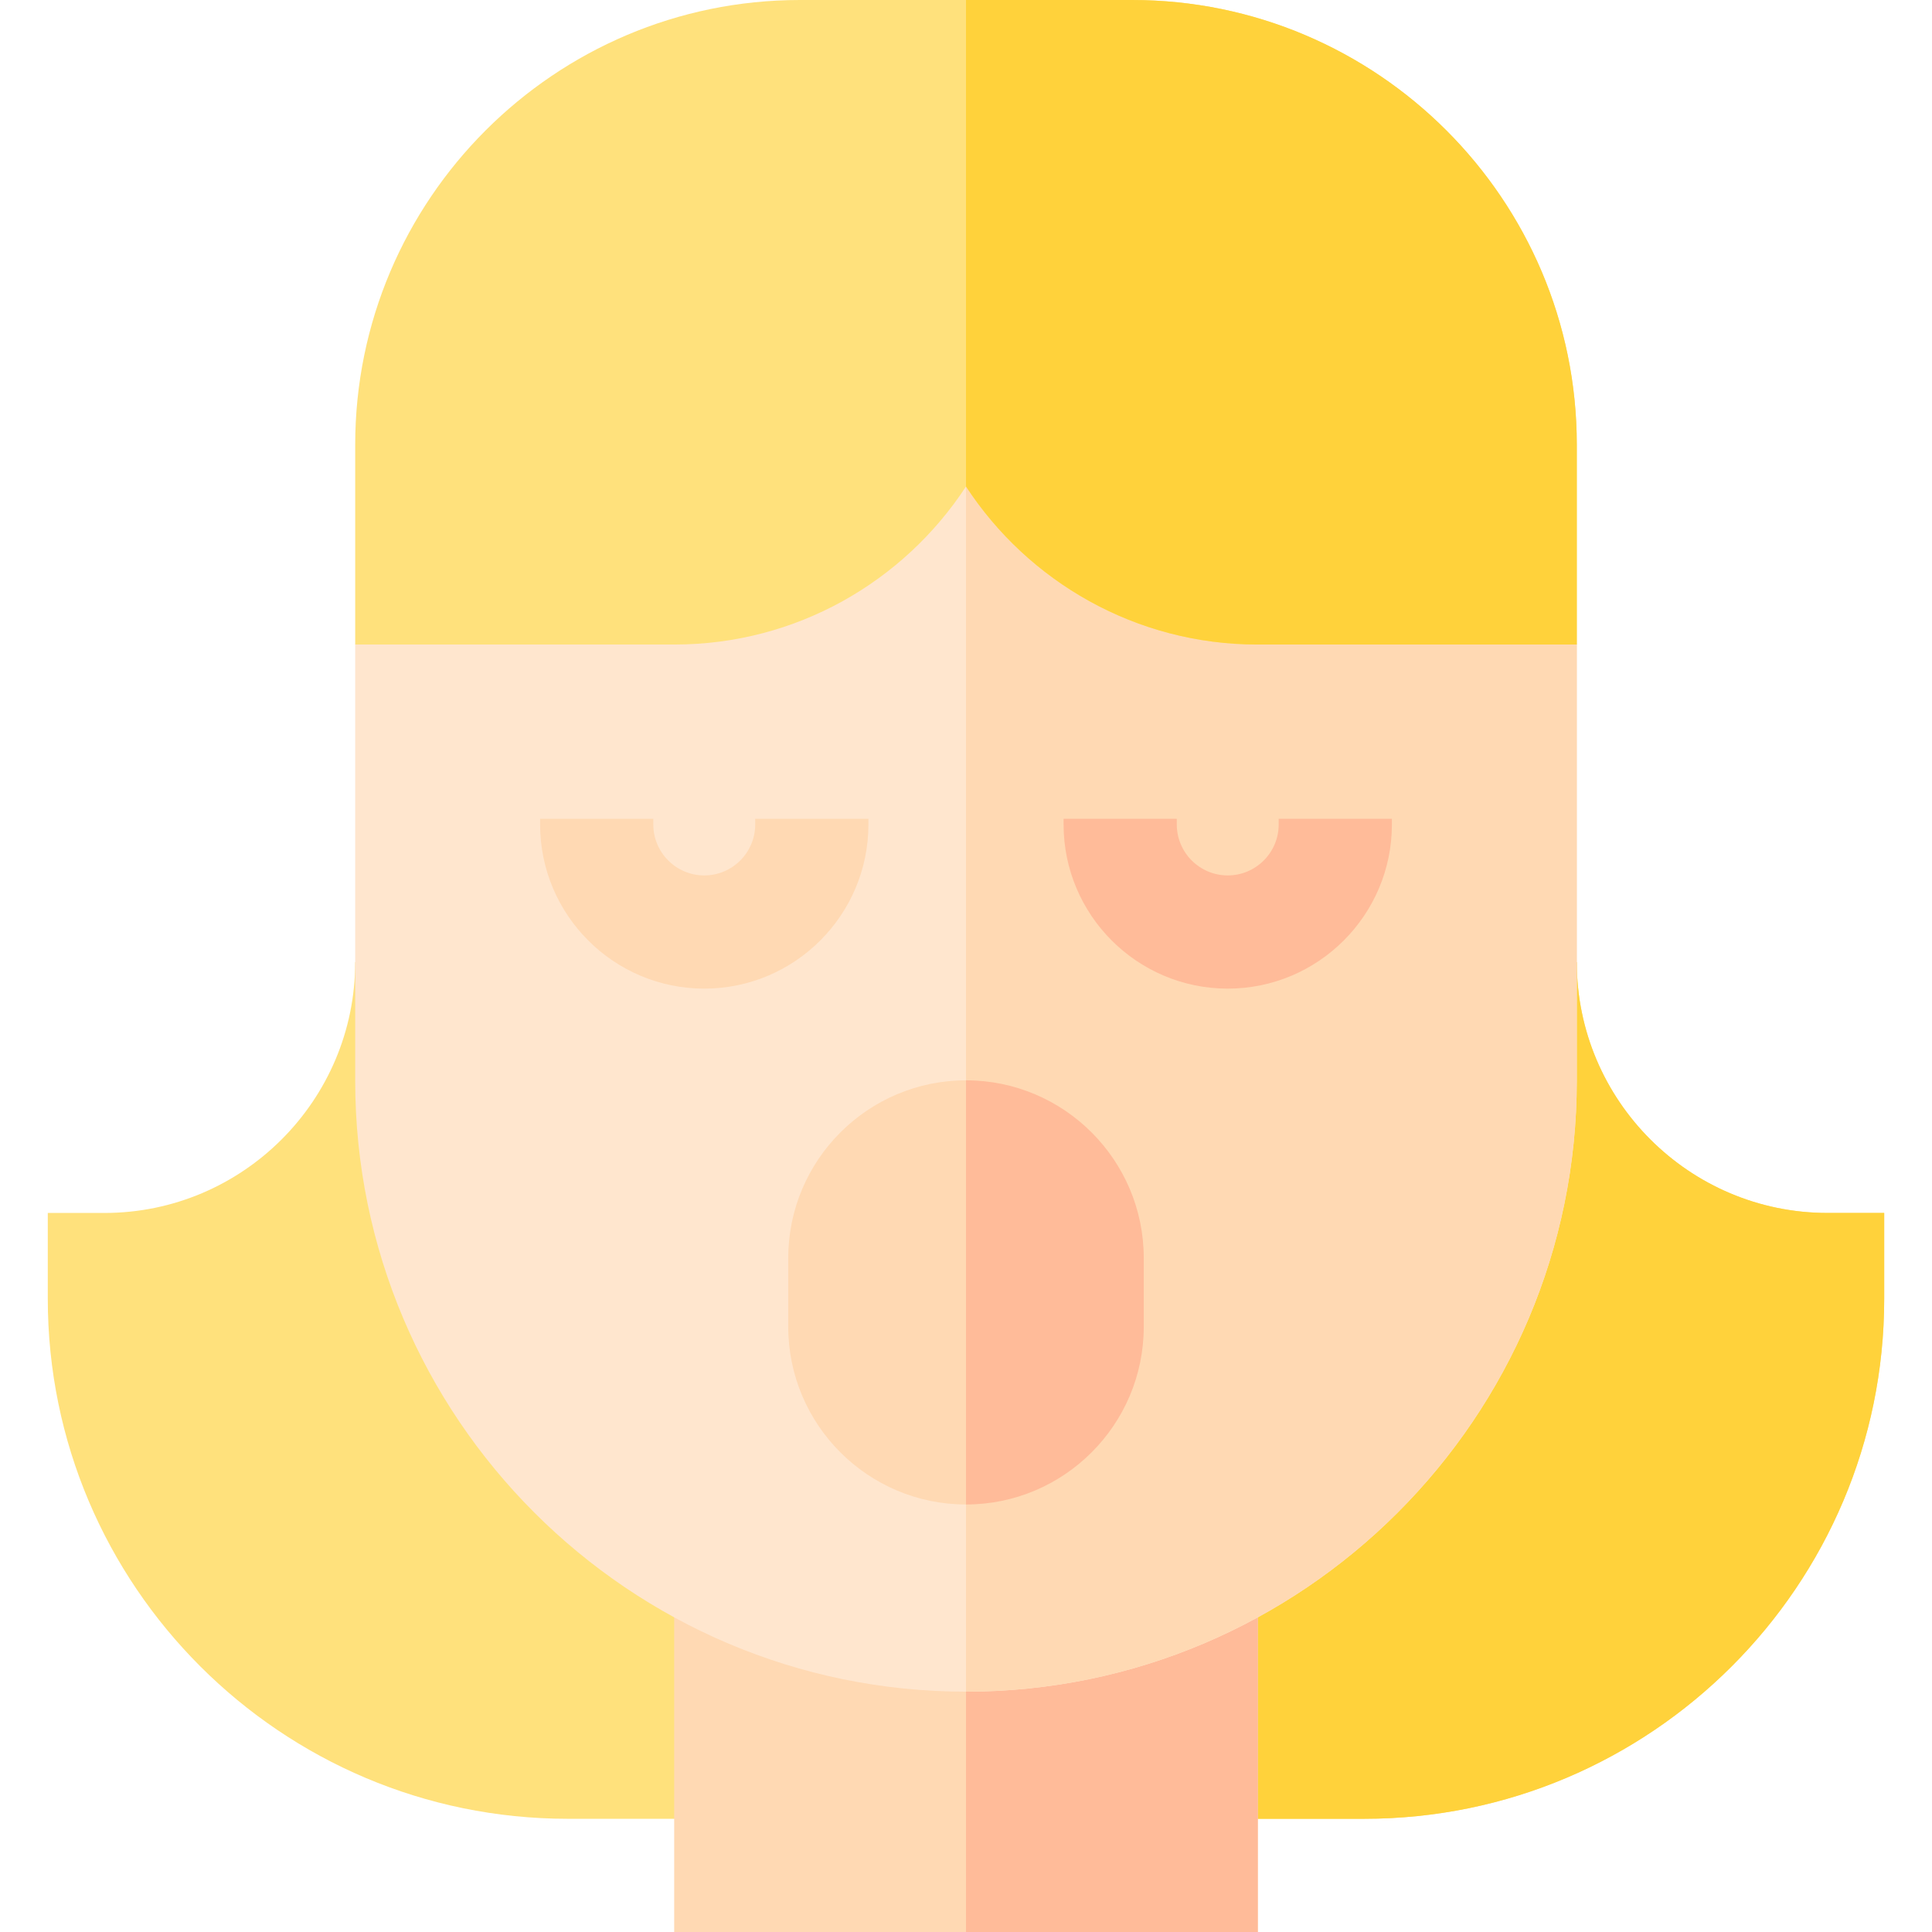
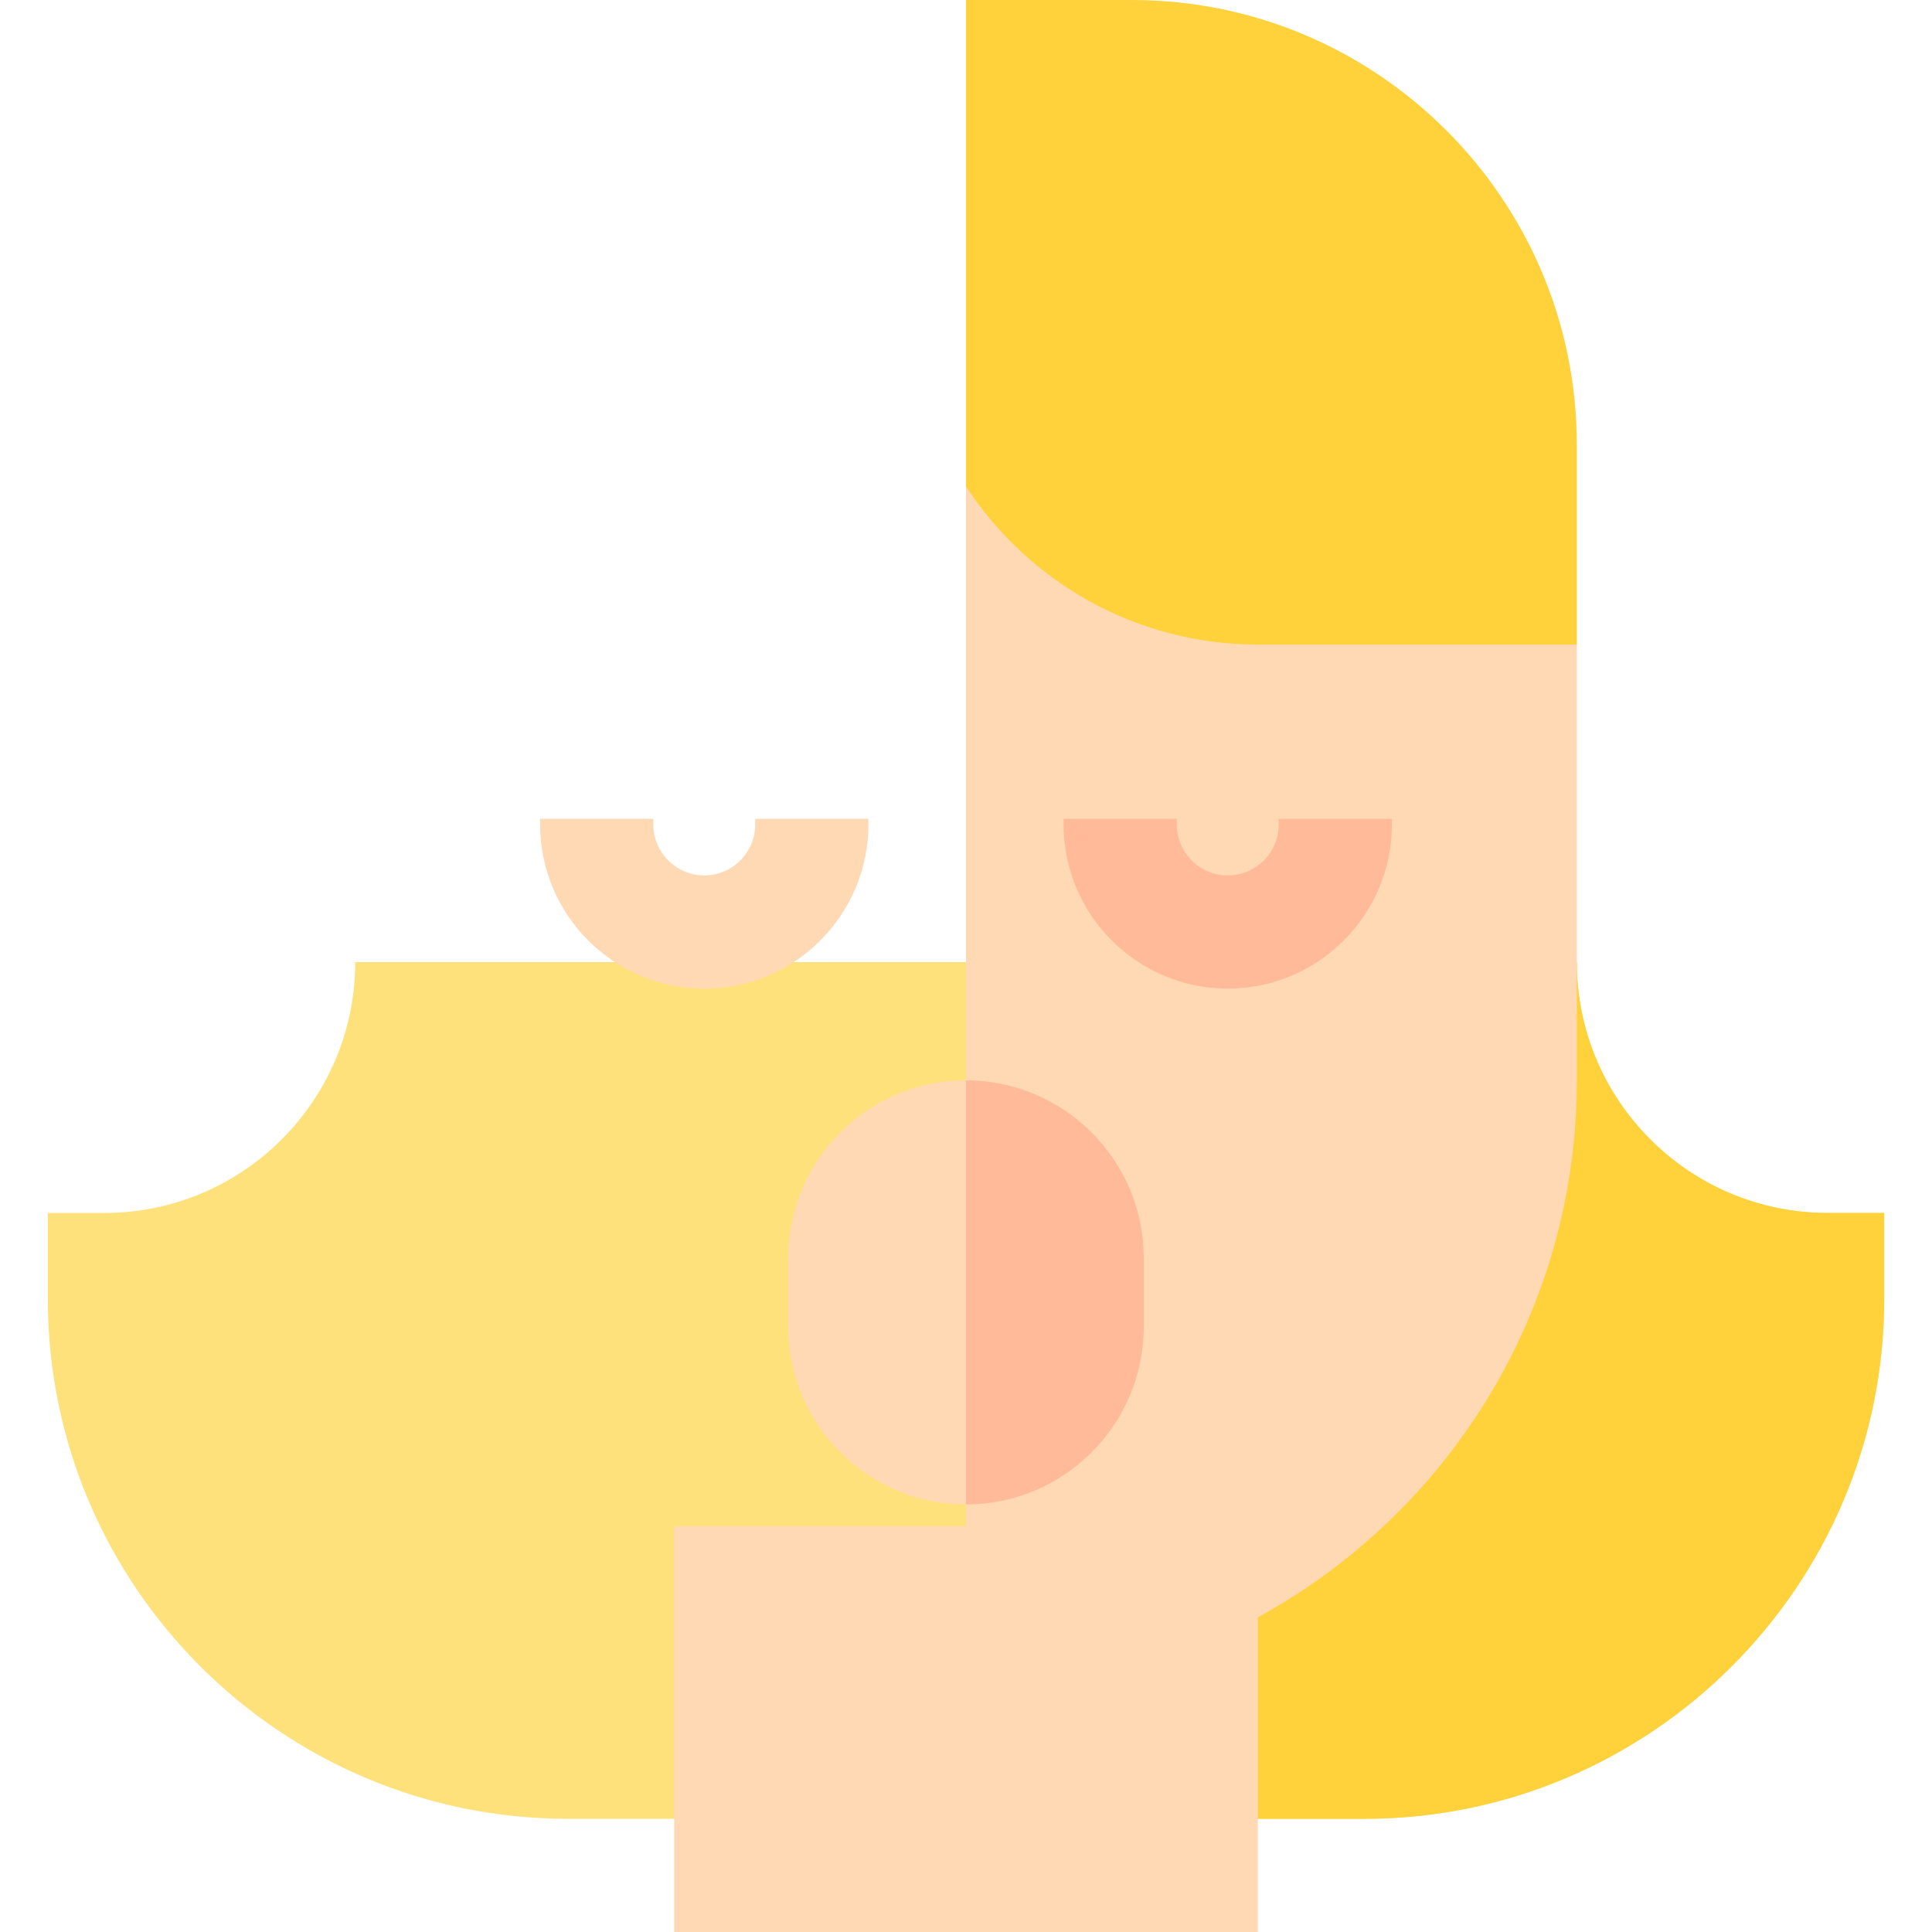
<svg xmlns="http://www.w3.org/2000/svg" id="Layer_1" enable-background="new 0 0 511.998 511.998" viewBox="0 0 511.998 511.998">
  <g>
    <path d="m94.131 254.979c0 36.649-29.816 66.465-66.465 66.465h-15v22.763c0 75.978 61.812 137.79 137.79 137.79h211.086c75.978 0 137.79-61.812 137.79-137.79v-22.763h-15c-36.648 0-66.465-29.816-66.465-66.465z" fill="#ffe17c" />
    <path d="m484.332 321.443c-36.648 0-66.465-29.816-66.465-66.465h-161.868v227.018h105.543c75.978 0 137.79-61.812 137.79-137.79v-22.763z" fill="#ffd23b" />
    <path d="m178.665 404.463h154.668v107.535h-154.668z" fill="#ffd9b3" />
-     <path d="m255.999 404.463h77.334v107.535h-77.334z" fill="#fb9" />
-     <path d="m333.258 140.807c-34.33 0-62.259-27.929-62.259-62.258h-30c0 34.33-27.929 62.258-62.259 62.258h-74.609l-10.001 30v115.633c0 89.255 72.613 161.869 161.868 161.869s161.868-72.614 161.868-161.869v-115.633l-10.001-30z" fill="#ffe6ce" />
    <path d="m407.867 140.807h-74.609c-34.33 0-62.259-27.929-62.259-62.258h-15v369.76c89.255 0 161.868-72.614 161.868-161.869v-115.633z" fill="#ffd9b3" />
    <path d="m255.999 286.297c-25.976 0-47.107 21.132-47.107 47.107v18.188c0 25.975 21.132 47.107 47.107 47.107s47.107-21.132 47.107-47.107v-18.188c0-25.975-21.131-47.107-47.107-47.107z" fill="#ffd9b3" />
    <g>
      <path d="m325.363 261.995c-23.987 0-43.502-19.515-43.502-43.502v-1.495h30v1.495c0 7.445 6.057 13.502 13.502 13.502s13.502-6.057 13.502-13.502v-1.495h30v1.495c0 23.987-19.515 43.502-43.502 43.502z" fill="#ffd9b3" />
    </g>
    <g>
      <path d="m186.635 261.995c-23.987 0-43.502-19.515-43.502-43.502v-1.495h30v1.495c0 7.445 6.057 13.502 13.502 13.502s13.502-6.057 13.502-13.502v-1.495h30v1.495c0 23.987-19.514 43.502-43.502 43.502z" fill="#ffd9b3" />
    </g>
-     <path d="m300.009 0h-88.02c-64.987 0-117.858 52.871-117.858 117.859v52.948h84.609c32.298 0 60.771-16.681 77.259-41.881 16.487 25.2 44.961 41.881 77.259 41.881h84.609v-52.948c0-64.988-52.871-117.859-117.858-117.859z" fill="#ffe17c" />
    <path d="m333.258 170.807h84.609v-52.948c0-64.988-52.871-117.859-117.858-117.859h-44.01v128.926c16.487 25.2 44.961 41.881 77.259 41.881z" fill="#ffd23b" />
    <g>
      <path d="m325.363 261.995c-23.987 0-43.502-19.515-43.502-43.502v-1.495h30v1.495c0 7.445 6.057 13.502 13.502 13.502s13.502-6.057 13.502-13.502v-1.495h30v1.495c0 23.987-19.515 43.502-43.502 43.502z" fill="#fb9" />
    </g>
    <path d="m303.106 351.592v-18.188c0-25.975-21.132-47.107-47.107-47.107v112.403c25.976 0 47.107-21.132 47.107-47.108z" fill="#fb9" />
  </g>
</svg>